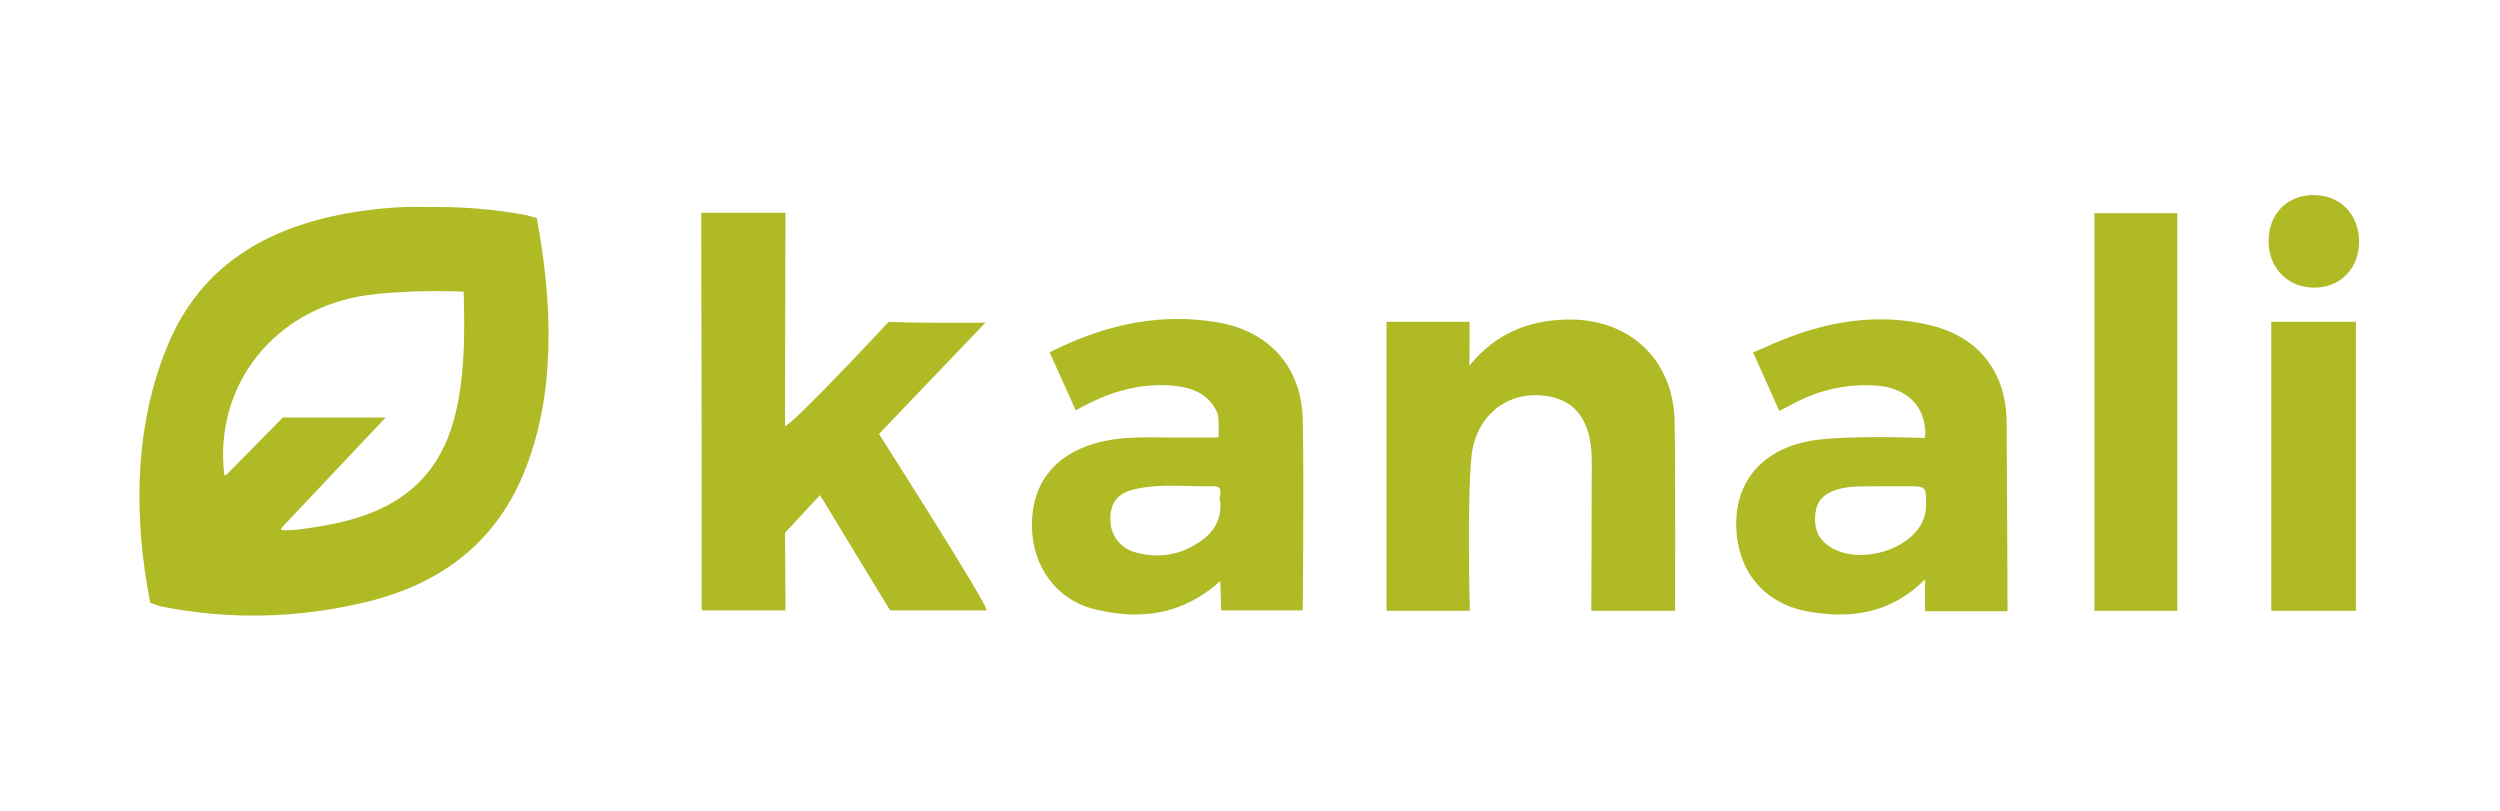
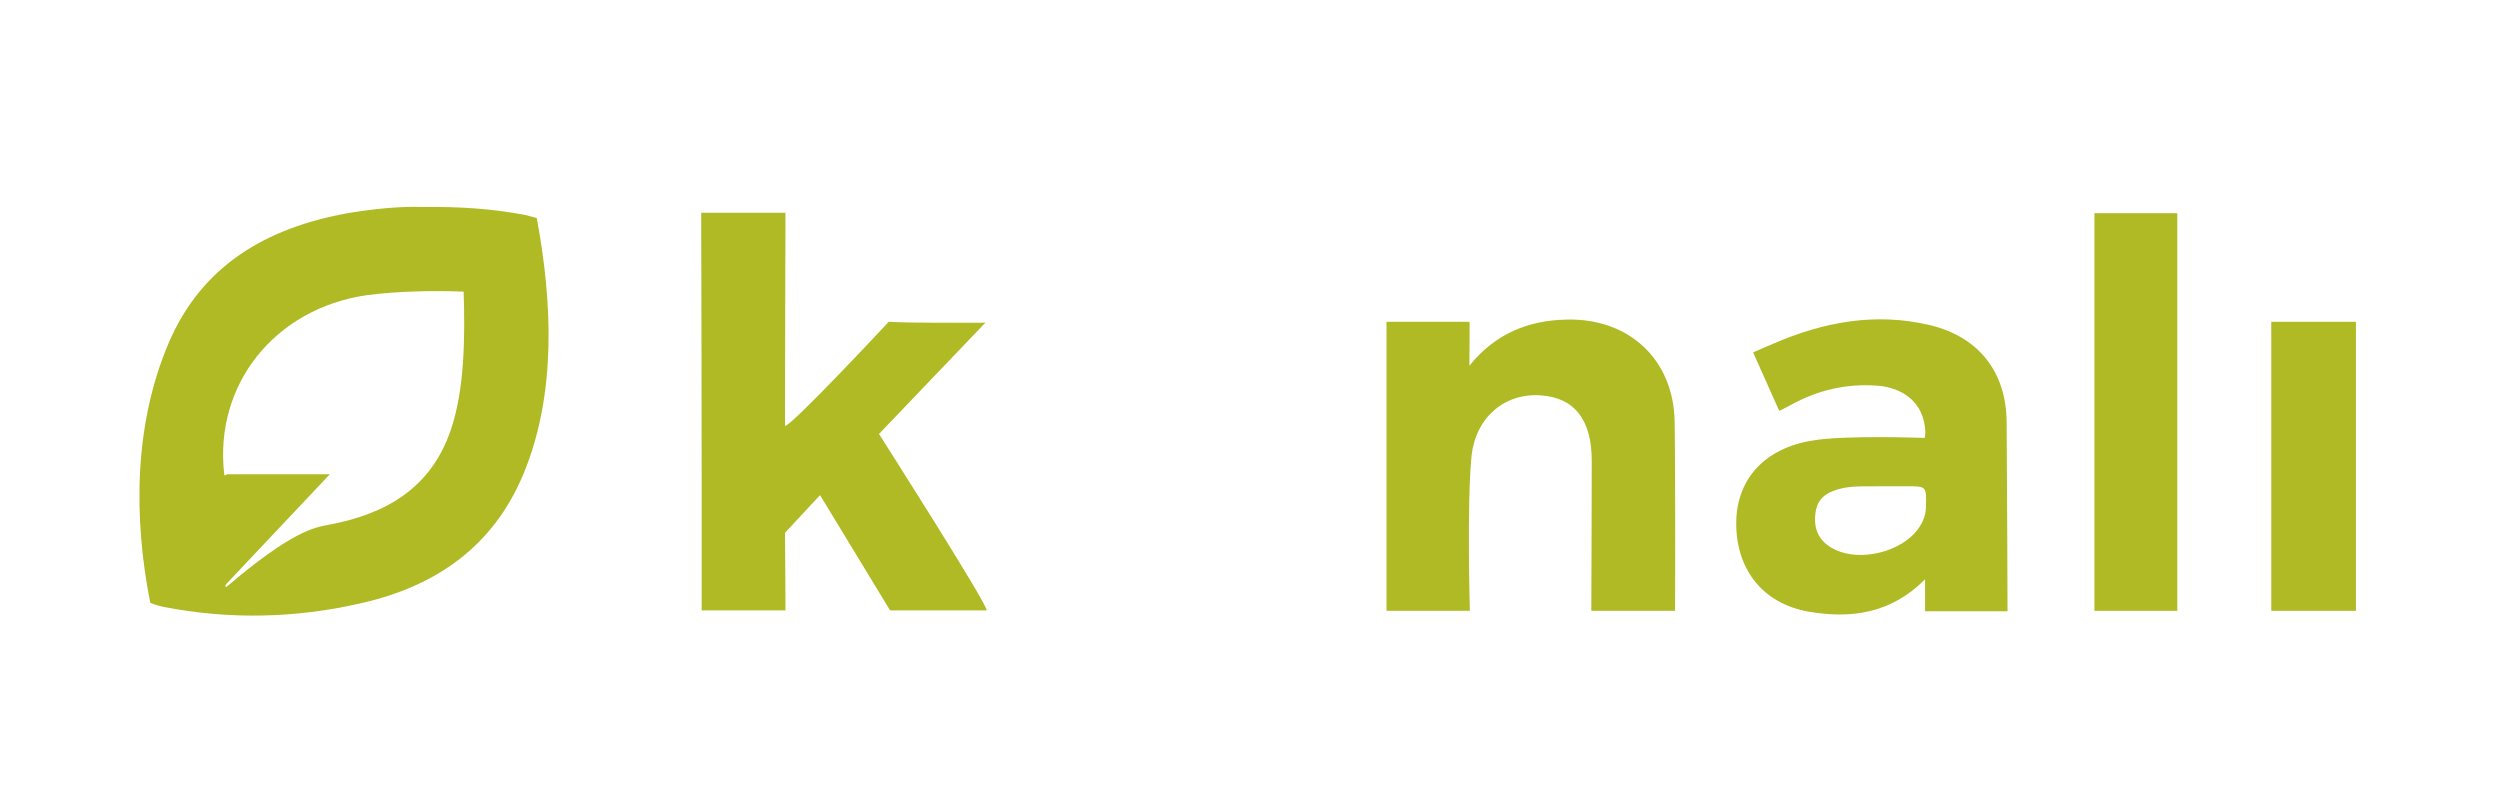
<svg xmlns="http://www.w3.org/2000/svg" x="0px" y="0px" viewBox="0 0 564 182.9" style="enable-background:new 0 0 564 182.9;" xml:space="preserve">
  <style type="text/css">	.st0{fill:#AFBA25;}</style>
  <g id="Capa_2" />
  <g id="Capa_1">
    <g>
      <g>
-         <path class="st0" d="M95.8,46.7c8-0.1,15.3,0.4,22.7,1.8c1.3,0.3,2.6,0.7,2.6,0.7c3.5,18.9,4.5,39.6-3,57.7    c-6.8,16.4-19.8,25.4-36.7,29.2c-14.8,3.4-29.8,3.7-44.6,0.8c-1.4-0.3-2.9-0.9-2.9-0.9c-3.8-19.2-3.7-40.1,4.1-58.5    c7.5-17.7,22.2-26.1,40.4-29.4C84.4,47.1,90.3,46.5,95.8,46.7z M74.1,118.4C87,116,97.2,110.2,101.7,97    c3.2-9.4,3.2-21.4,2.9-31.2l0,0c-6.6-0.3-15.3-0.1-21.9,0.8c-20.7,3-34.5,20.2-32.1,40.5c0,0.3,0.5,0,0.6-0.1    c1.6-1.6,12.6-12.8,12.6-12.8h23.2c0,0-16.2,17.2-23.3,24.7c-0.2,0.2-0.5,0.7,0,0.7C65.9,119.8,70.9,119,74.1,118.4z" />
+         <path class="st0" d="M95.8,46.7c8-0.1,15.3,0.4,22.7,1.8c1.3,0.3,2.6,0.7,2.6,0.7c3.5,18.9,4.5,39.6-3,57.7    c-6.8,16.4-19.8,25.4-36.7,29.2c-14.8,3.4-29.8,3.7-44.6,0.8c-1.4-0.3-2.9-0.9-2.9-0.9c-3.8-19.2-3.7-40.1,4.1-58.5    c7.5-17.7,22.2-26.1,40.4-29.4C84.4,47.1,90.3,46.5,95.8,46.7z M74.1,118.4C87,116,97.2,110.2,101.7,97    c3.2-9.4,3.2-21.4,2.9-31.2l0,0c-6.6-0.3-15.3-0.1-21.9,0.8c-20.7,3-34.5,20.2-32.1,40.5c0,0.3,0.5,0,0.6-0.1    h23.2c0,0-16.2,17.2-23.3,24.7c-0.2,0.2-0.5,0.7,0,0.7C65.9,119.8,70.9,119,74.1,118.4z" />
        <path class="st0" d="M222.3,72.8c-4.6,4.8-24,25.1-24,25.1s24.5,38.4,24.3,39.8c-6.8,0-21.8,0-21.8,0l-15.8-26l-7.9,8.5l0.1,14.8    v2.7l-18.9,0v-2.9c0,0,0-16.9,0-25.3c0-19.4-0.1-58.1-0.1-58.1v-3.4l19,0v3.3c0,0-0.1,28.2-0.1,42.4c0,0.8,0,1.6,0,2.4    c1.5,0,23.4-23.5,23.4-23.5C206.3,72.9,215.6,72.8,222.3,72.8z" />
        <path class="st0" d="M331.5,82.5c5.8-7.2,13.2-10.2,21.8-10.4c14.2-0.4,24.3,9,24.5,23.1c0.2,13.3,0.1,42.6,0.1,42.6H359    c0,0,0.1-23.6,0.1-33.8c0-9.3-3.9-14.3-11.5-14.8c-8.1-0.6-14.6,4.9-15.6,13.5c-1.1,10.4-0.4,35.1-0.4,35.1h-18.8l0-65.2h18.7    C331.6,72.6,331.5,80.1,331.5,82.5z" />
-         <path class="st0" d="M275.3,131.1c-8.6,7.7-18.1,8.8-28.1,6.4c-8.9-2.1-14.3-9.7-14.4-18.8c-0.1-9.4,4.9-15.9,14-18.6    c6.6-2,13.3-1.3,20.1-1.4c1.4,0,8,0,8,0s0.2-4.8-0.3-5.6c-1.9-4.3-5.7-5.7-10-6.1c-7-0.6-13.6,1.2-19.7,4.4    c-1.8,0.9-2.2,1.2-2.2,1.2l-5.9-13.1c0,0,0.3-0.2,2-1c11.4-5.4,23.2-7.9,35.8-5.8c11.8,2,19.1,10.2,19.3,22.1    c0.3,13.6,0,42.9,0,42.9l-18.4,0C275.5,137.8,275.4,132.7,275.3,131.1z M275.3,113.1c-0.7-0.8,1.4-3.5-1.8-3.4    c-5.6,0.1-11.2-0.6-16.7,0.5c-4.3,0.8-6.1,2.7-6.3,6.4c-0.2,3.8,1.9,6.9,5.6,8c5.4,1.5,10.4,0.6,14.9-2.6    C273.9,119.9,275.6,117.2,275.3,113.1z" />
        <path class="st0" d="M434.3,130.7c-7.8,7.8-16.8,8.9-26.2,7.3c-10.5-1.8-16.6-9.7-16.4-20.4c0.2-9.7,6.6-16.5,17.1-18.2    c7.5-1.3,25.4-0.6,25.4-0.6s0.4-1.1-0.1-3.4c-0.9-4.8-4.9-8-10.7-8.4c-6.8-0.5-13.2,1-19.1,4.2c-2.4,1.3-2.9,1.5-2.9,1.5    l-5.9-13.2c0,0,0,0,4.4-1.9c11.5-5,23.3-7.2,35.7-4.2c10.9,2.7,17,10.6,17.1,21.8c0.1,13.2,0.2,42.7,0.2,42.7h-18.6    C434.3,137.8,434.3,132.3,434.3,130.7z M424.9,109.7c-2.8,0.1-5.9-0.2-9.1,0.4c-3.1,0.7-5.7,1.9-6.2,5.4    c-0.6,4.1,0.9,6.9,4.6,8.6c5.7,2.6,14.6,0.4,18.4-4.6c1.2-1.6,1.9-3.3,1.9-5.3c0.1-4.5,0.1-4.5-4.3-4.5    C428.5,109.7,426.9,109.7,424.9,109.7z" />
        <rect x="472.5" y="48.1" class="st0" width="18.7" height="89.7" />
        <polygon class="st0" points="512.4,72.6 531.5,72.6 531.5,137.8 512.4,137.8    " />
-         <path class="st0" d="M521.9,44c6,0,10.2,4.2,10.3,10.4c0.1,6.1-4.2,10.5-10.1,10.5c-5.9,0-10.3-4.4-10.3-10.4    C511.7,48.4,515.9,44,521.9,44z" />
      </g>
    </g>
  </g>
</svg>